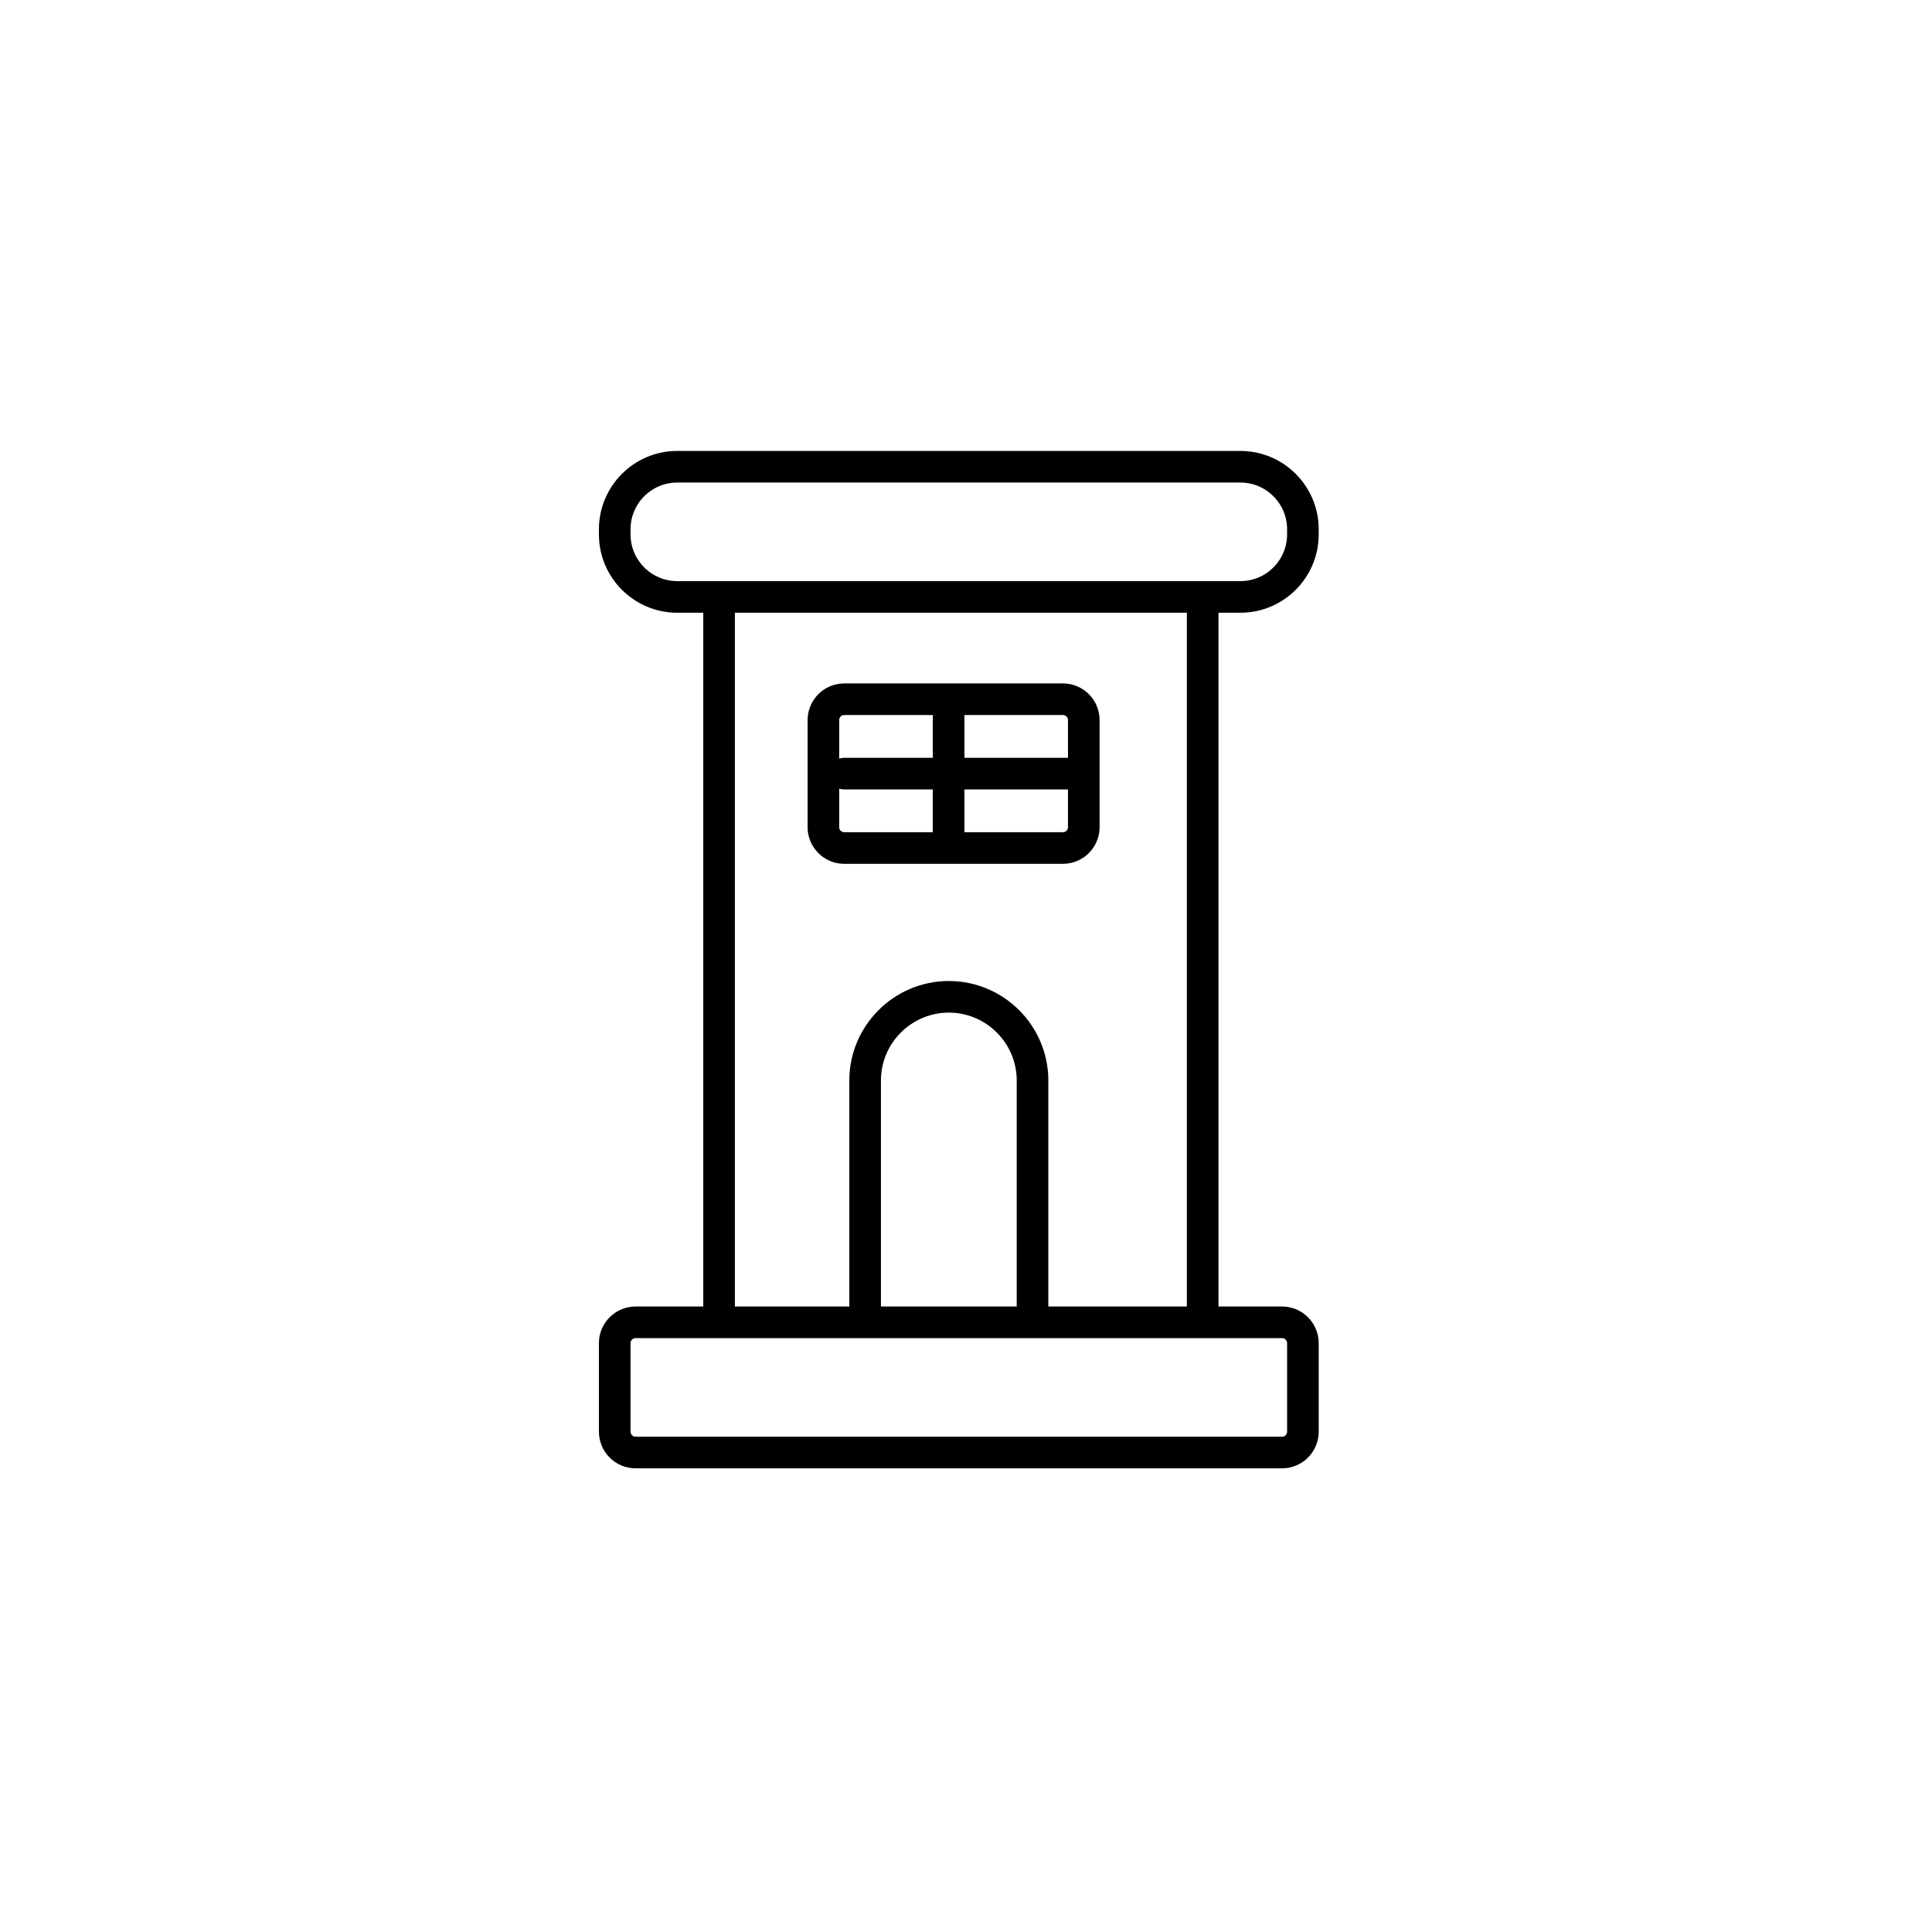
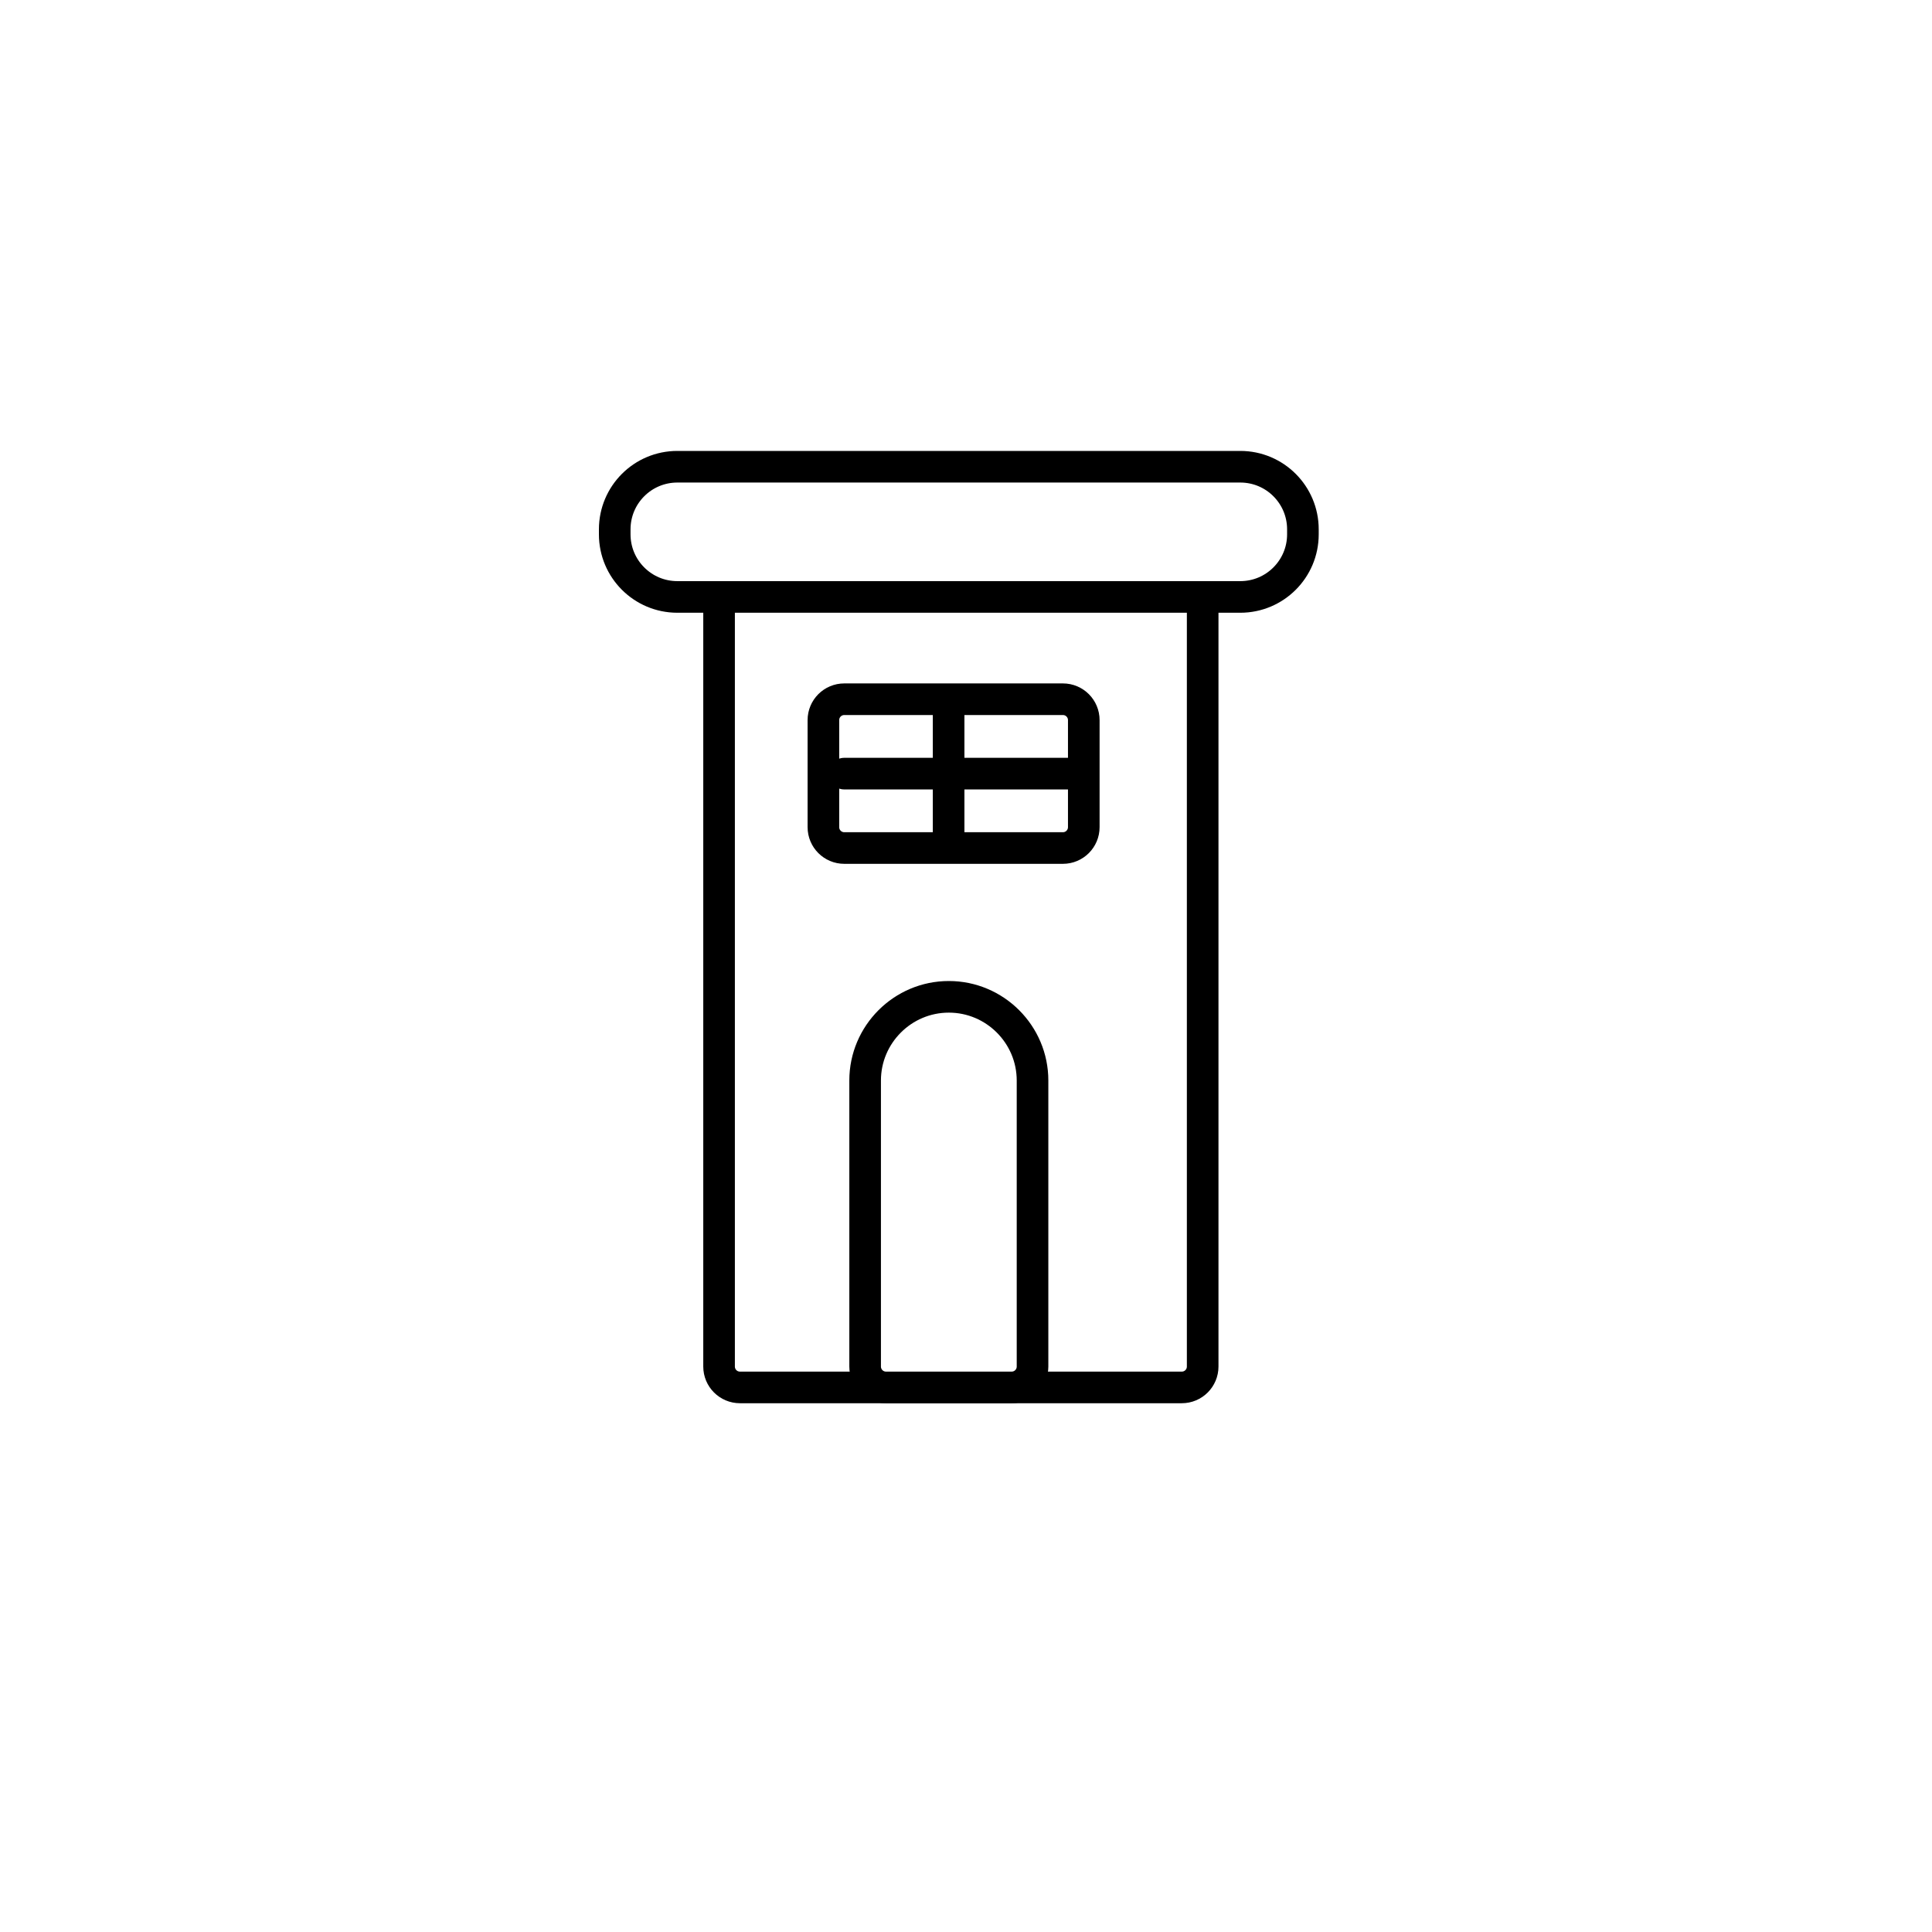
<svg xmlns="http://www.w3.org/2000/svg" width="110" height="110" viewBox="0 0 110 110" fill="none">
  <g id="Group 4585">
    <g id="íì 99" opacity="0.4" filter="url(#filter0_d_1779_41700)">
-       <path d="M55 106C83.166 106 106 83.166 106 55C106 26.834 83.166 4 55 4C26.834 4 4 26.834 4 55C4 83.166 26.834 106 55 106Z" fill="white" />
-     </g>
+       </g>
    <g id="Group 4583">
      <path id="Vector" d="M67.287 33.458H42.13C41.473 33.458 40.941 33.99 40.941 34.646V77.806C40.941 78.462 41.473 78.994 42.13 78.994H67.287C67.943 78.994 68.475 78.462 68.475 77.806V34.646C68.475 33.99 67.943 33.458 67.287 33.458Z" fill="white" stroke="black" stroke-width="1.8" stroke-linecap="round" stroke-linejoin="round" />
      <path id="Vector_2" d="M54.022 56.755C56.648 56.755 58.788 58.894 58.788 61.52V77.805C58.788 78.462 58.256 78.994 57.599 78.994H50.445C49.789 78.994 49.257 78.462 49.257 77.805V61.52C49.257 58.894 51.396 56.755 54.022 56.755Z" fill="white" stroke="black" stroke-width="1.8" stroke-linecap="round" stroke-linejoin="round" />
      <path id="Vector_3" d="M60.518 39.811H48.069C47.413 39.811 46.881 40.343 46.881 40.999V47.095C46.881 47.751 47.413 48.283 48.069 48.283H60.518C61.175 48.283 61.706 47.751 61.706 47.095V40.999C61.706 40.343 61.175 39.811 60.518 39.811Z" fill="white" stroke="black" stroke-width="1.8" stroke-linecap="round" stroke-linejoin="round" />
      <path id="Vector_4" d="M70.618 26.574H38.564C36.596 26.574 35 28.17 35 30.139V30.423C35 32.391 36.596 33.987 38.564 33.987H70.618C72.586 33.987 74.182 32.391 74.182 30.423V30.139C74.182 28.17 72.586 26.574 70.618 26.574Z" fill="white" stroke="black" stroke-width="1.8" stroke-linecap="round" stroke-linejoin="round" />
-       <path id="Vector_5" d="M72.994 75.287H36.188C35.532 75.287 35 75.819 35 76.475V81.512C35 82.168 35.532 82.7 36.188 82.7H72.994C73.65 82.7 74.182 82.168 74.182 81.512V76.475C74.182 75.819 73.65 75.287 72.994 75.287Z" fill="white" stroke="black" stroke-width="1.8" stroke-linecap="round" stroke-linejoin="round" />
      <path id="Vector_6" d="M54.01 40.405V47.754" stroke="black" stroke-width="1.8" stroke-linecap="round" stroke-linejoin="round" />
      <path id="Vector_7" d="M48.069 44.047H61.074" stroke="black" stroke-width="1.8" stroke-linecap="round" stroke-linejoin="round" />
    </g>
  </g>
  <defs>
    <filter id="filter0_d_1779_41700" x="0" y="0" width="110" height="110" filterUnits="userSpaceOnUse" color-interpolation-filters="sRGB">
      <feFlood flood-opacity="0" result="BackgroundImageFix" />
      <feColorMatrix in="SourceAlpha" type="matrix" values="0 0 0 0 0 0 0 0 0 0 0 0 0 0 0 0 0 0 127 0" result="hardAlpha" />
      <feOffset />
      <feGaussianBlur stdDeviation="2" />
      <feComposite in2="hardAlpha" operator="out" />
      <feColorMatrix type="matrix" values="0 0 0 0 0 0 0 0 0 0 0 0 0 0 0 0 0 0 0.25 0" />
      <feBlend mode="normal" in2="BackgroundImageFix" result="effect1_dropShadow_1779_41700" />
      <feBlend mode="normal" in="SourceGraphic" in2="effect1_dropShadow_1779_41700" result="shape" />
    </filter>
  </defs>
</svg>